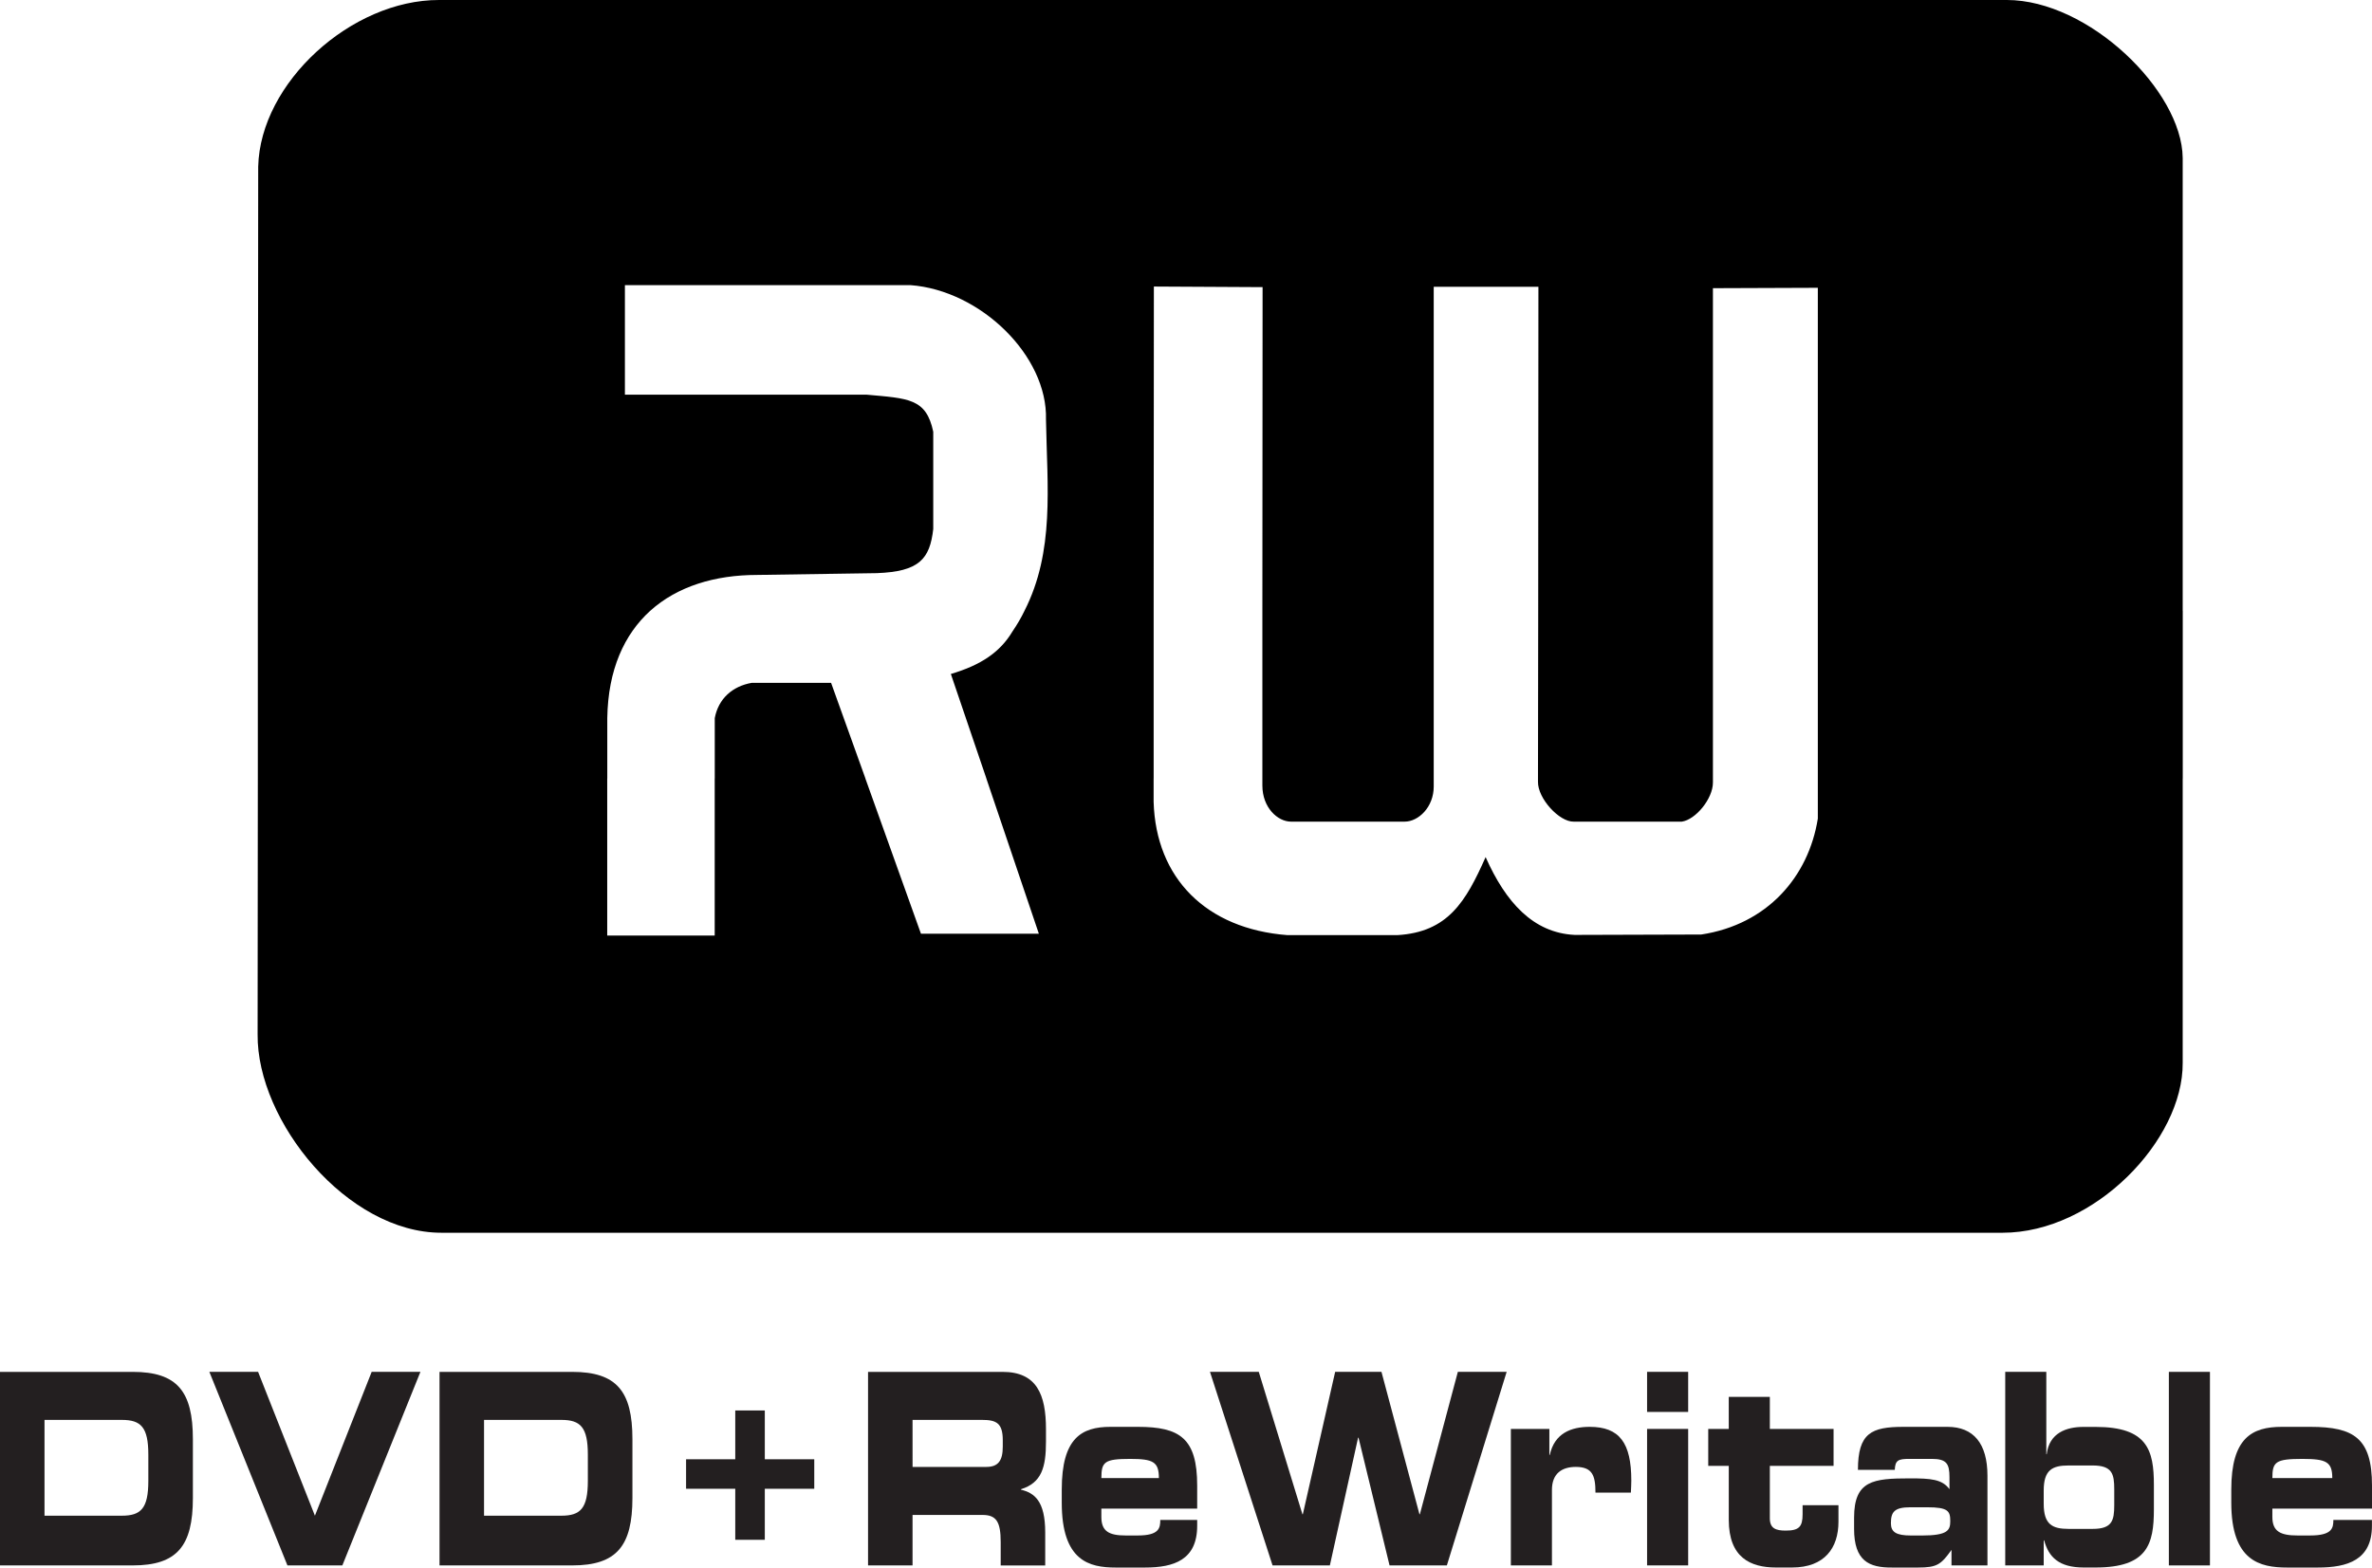
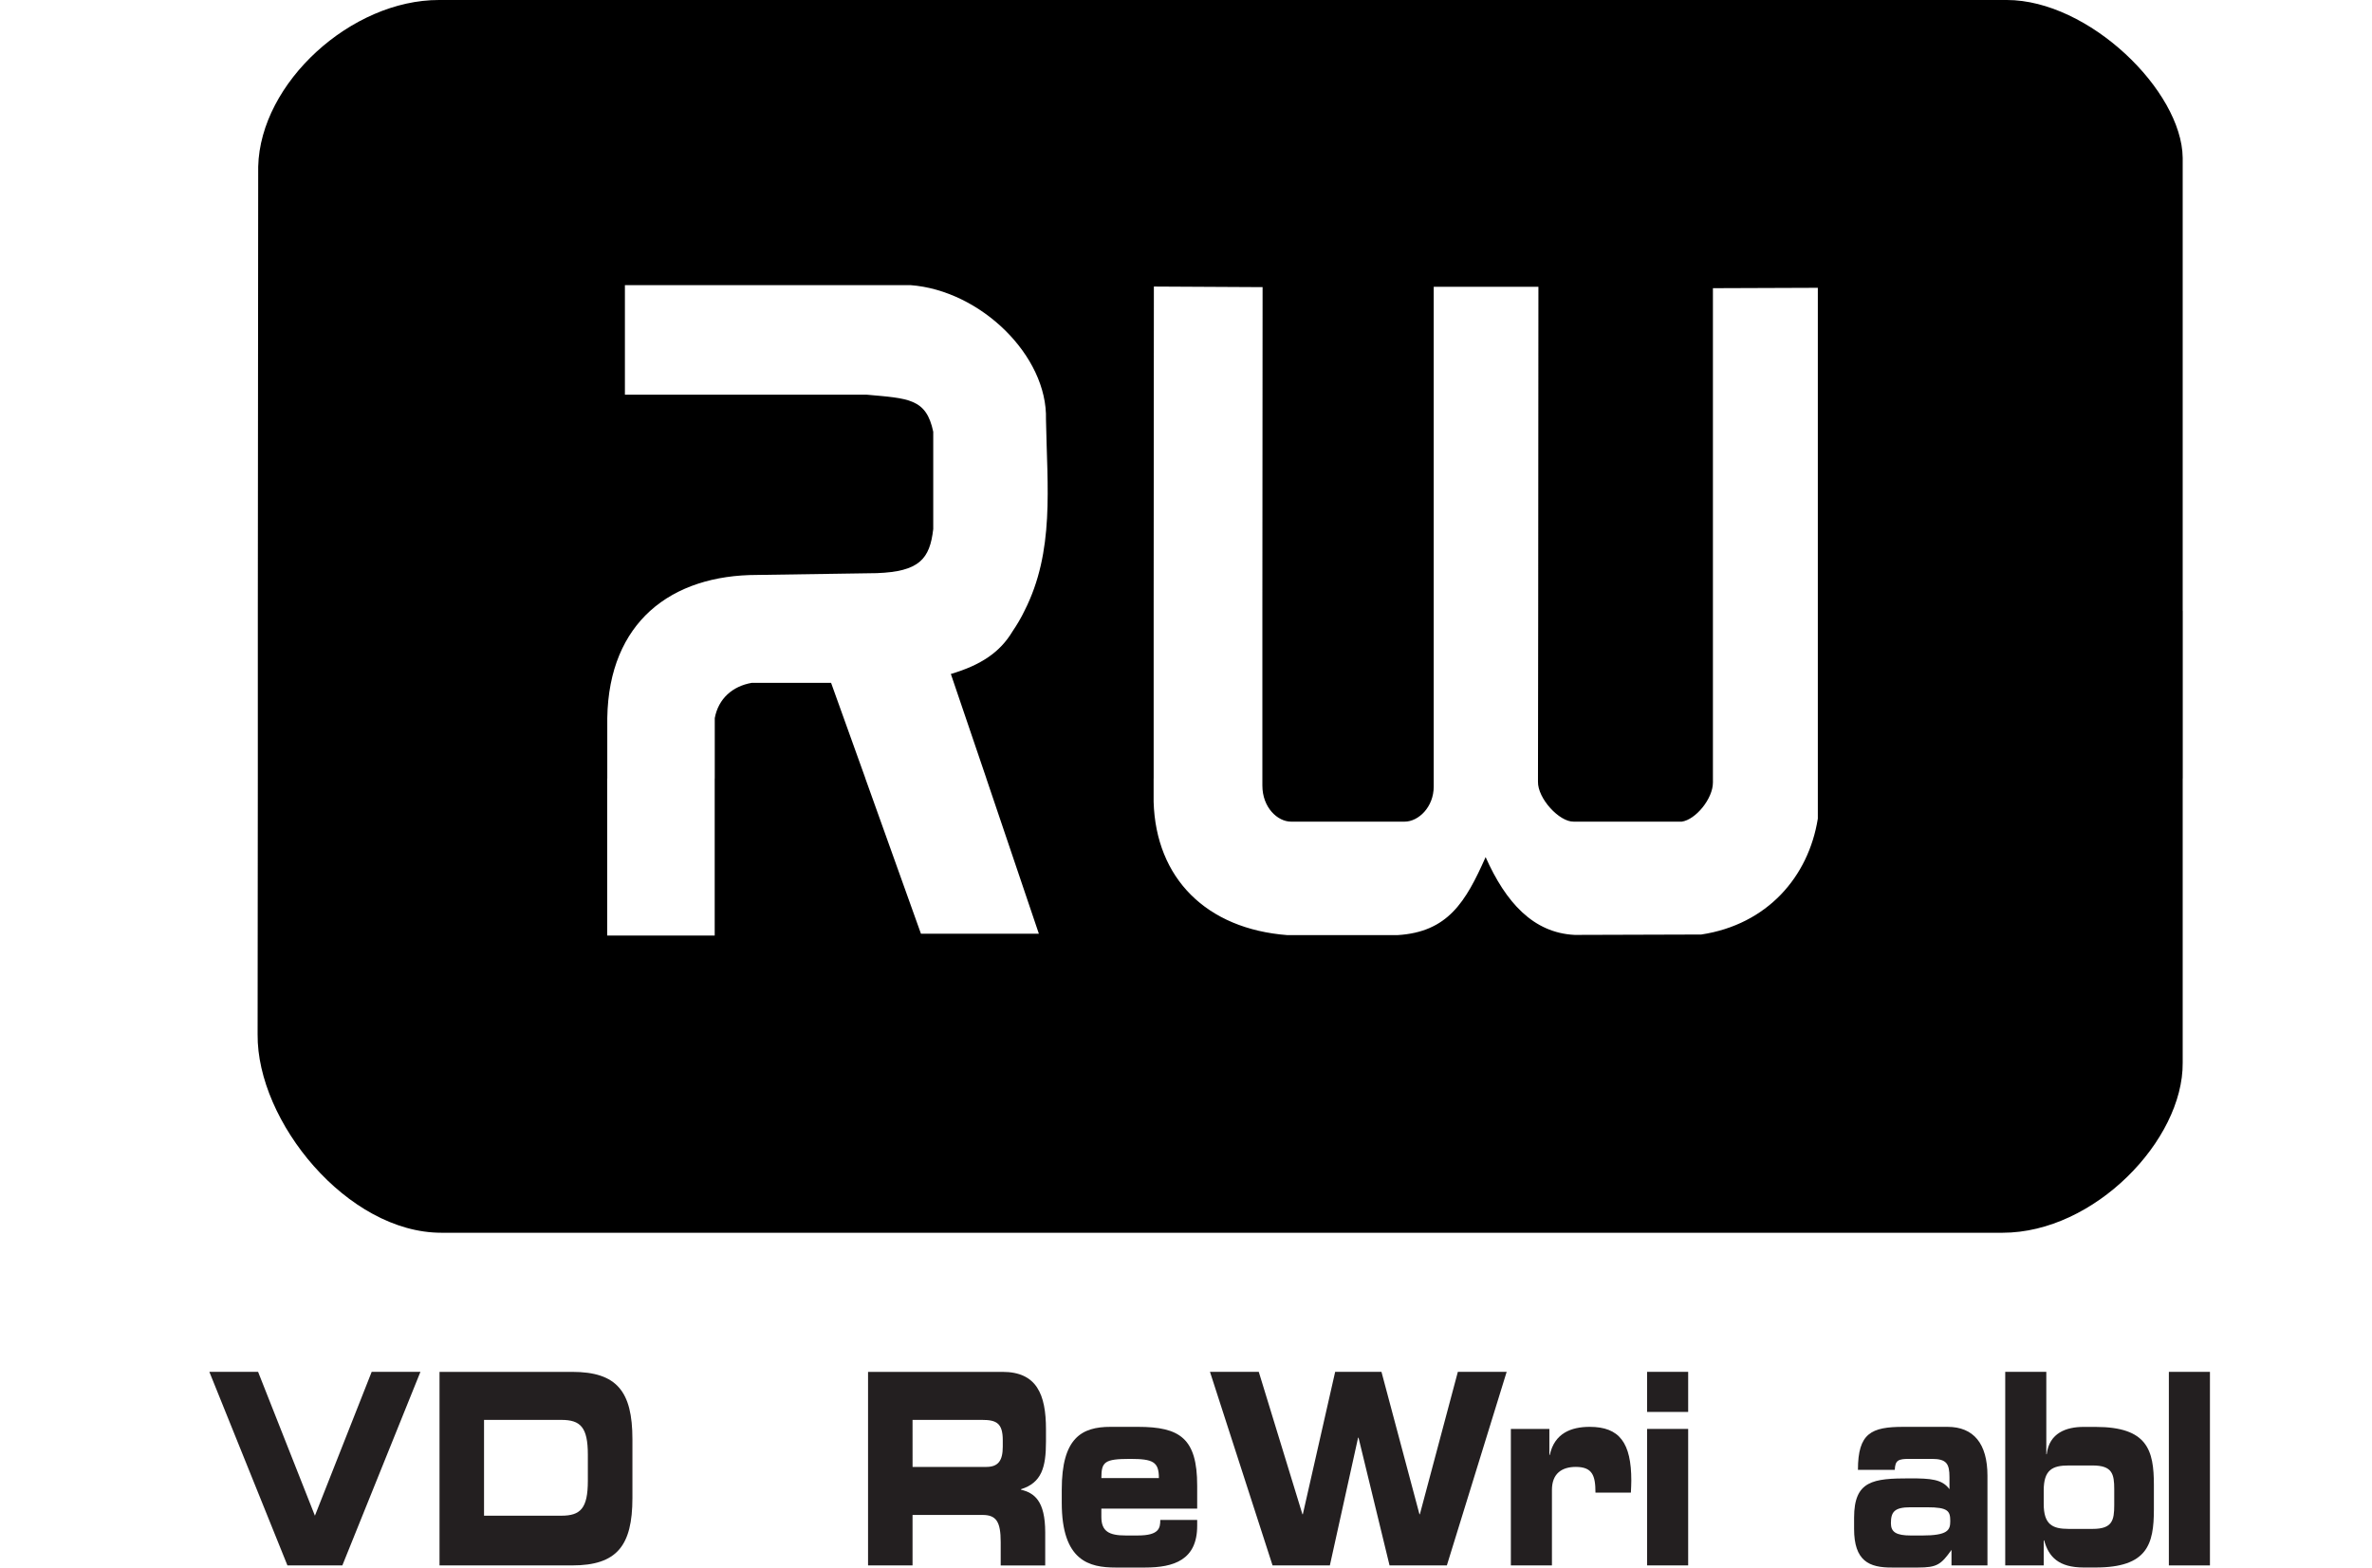
<svg xmlns="http://www.w3.org/2000/svg" xmlns:ns1="http://www.inkscape.org/namespaces/inkscape" xmlns:ns2="http://sodipodi.sourceforge.net/DTD/sodipodi-0.dtd" width="121.487mm" height="80.304mm" viewBox="0 0 121.487 80.304" version="1.1" id="svg118465" ns1:version="1.2.2 (b0a8486541, 2022-12-01)" ns2:docname="Logo of DVD+ReWritable.svg">
  <ns2:namedview id="namedview118467" pagecolor="#ffffff" bordercolor="#000000" borderopacity="0.25" ns1:showpageshadow="2" ns1:pageopacity="0.0" ns1:pagecheckerboard="0" ns1:deskcolor="#d1d1d1" ns1:document-units="mm" showgrid="false" ns1:zoom="0.65120192" ns1:cx="677.2093" ns1:cy="300.98191" ns1:window-width="1866" ns1:window-height="1011" ns1:window-x="0" ns1:window-y="0" ns1:window-maximized="1" ns1:current-layer="layer1" />
  <defs id="defs118462" />
  <g ns1:label="Layer 1" ns1:groupmode="layer" id="layer1" transform="translate(-54.139,-97.403)">
    <path id="path118055" style="stroke-width:0.713" d="m 76.63,97.403 c -4.49,-0.011 -9.163,4.231 -9.267,8.536 l -0.019,22.756 v 5.1e-4 8.589 h 17.898 v -3.093 c 0.039,-2.486 0.872,-4.291 2.196,-5.495 h 5.17e-4 c 1.388,-1.254 3.319,-1.84 5.476,-1.84 l 6.135,-0.092 c 2.168,-0.081 2.712,-0.719 2.887,-2.26 v -4.983 c -0.36,-1.714 -1.265,-1.705 -3.431,-1.901 H 86.145 v -5.611 h 14.621 c 3.604,0.268 7.037,3.629 6.945,6.884 0.061,3.453 0.451,6.75 -1.101,9.801 v 5.1e-4 c -0.173,0.359 -0.379,0.71 -0.616,1.058 -0.638,1.067 -1.625,1.725 -3.155,2.177 l 1.82,5.354 h 8.567 v -8.589 -5.1e-4 l 0.011,-16.612 5.568,0.03 -0.011,16.582 v 5.1e-4 8.589 0.36 c 0,1.129 0.78,1.851 1.469,1.851 h 5.816 c 0.708,0 1.491,-0.741 1.491,-1.8 v -0.41 -8.589 -5.1e-4 -16.602 h 5.362 l -0.011,16.602 v 5.1e-4 l -0.011,8.589 v 0.164 c -0.019,0.853 1.09,2.065 1.831,2.046 h 5.535 c 0.711,-0.103 1.594,-1.174 1.594,-2.004 v -0.206 -8.589 -5.1e-4 -16.529 l 5.373,-0.02 v 16.549 8.589 2.054 c -0.474,2.979 -2.589,5.426 -5.97,5.939 l -6.483,0.02 c -2.126,-0.103 -3.534,-1.673 -4.562,-3.986 -1.017,2.291 -1.932,3.843 -4.521,3.997 h -5.63 c -4.15,-0.318 -6.739,-2.907 -6.853,-6.831 v -1.193 h -8.567 l 2.689,7.951 h -6.039 l -2.846,-7.951 h -7.717 v 8.046 h -5.505 v -8.046 H 67.344 l -0.011,13.109 c -0.042,4.459 4.593,10.162 9.412,10.162 h 79.96 c 4.704,0 9.256,-4.746 9.225,-8.704 v -14.568 h 0.003 v -8.589 h -0.003 v -23.207 c -0.039,-3.442 -4.816,-8.085 -9.01,-8.085 z m 16.009,34.982 c -0.987,0.173 -1.706,0.811 -1.892,1.806 v 3.093 h 7.717 l -1.759,-4.899 z" />
-     <path fill-rule="nonzero" fill="#231f20" fill-opacity="1" d="m 56.419,170.143 h 3.96 c 0.978,0 1.357,0.371 1.357,1.781 v 1.343 c 0,1.413 -0.379,1.784 -1.357,1.784 h -3.96 z m -2.28,7.455 h 6.797 c 2.28,0 3.082,-1.001 3.082,-3.453 v -3.015 c 0,-2.45 -0.803,-3.447 -3.082,-3.447 h -6.797 v 9.916" id="path118075" style="stroke-width:0.713" />
    <path fill-rule="nonzero" fill="#231f20" fill-opacity="1" d="m 78.93,170.143 h 3.96 c 0.978,0 1.357,0.371 1.357,1.781 v 1.343 c 0,1.413 -0.379,1.784 -1.357,1.784 h -3.96 z m -2.28,7.455 h 6.795 c 2.283,0 3.085,-1.001 3.085,-3.453 v -3.015 c 0,-2.45 -0.803,-3.447 -3.085,-3.447 h -6.795 v 9.916" id="path118077" style="stroke-width:0.713" />
    <path fill-rule="nonzero" fill="#231f20" fill-opacity="1" d="m 64.861,167.682 h 2.497 l 2.91,7.369 2.907,-7.369 h 2.497 l -3.999,9.916 h -2.812 l -3.999,-9.916" id="path118079" style="stroke-width:0.713" />
    <path fill-rule="nonzero" fill="#231f20" fill-opacity="1" d="m 100.877,170.143 h 3.562 c 0.73,0 1.059,0.164 1.059,1.04 v 0.329 c 0,0.711 -0.226,1.04 -0.844,1.04 h -3.776 z m -2.28,7.455 h 2.28 v -2.586 h 3.581 c 0.708,0 0.934,0.346 0.934,1.391 v 1.196 h 2.28 v -1.692 c 0,-1.625 -0.563,-2.023 -1.24,-2.188 v -0.025 c 1.053,-0.329 1.279,-1.112 1.279,-2.441 v -0.63 c 0,-1.778 -0.471,-2.94 -2.224,-2.94 h -6.889 v 9.916" id="path118081" style="stroke-width:0.713" />
    <path fill-rule="nonzero" fill="#231f20" fill-opacity="1" d="m 110.548,173.122 c 0,-0.831 0.159,-0.981 1.474,-0.981 1.176,0 1.472,0.15 1.472,0.981 z m -2.029,1.265 c 0,2.99 1.416,3.319 2.756,3.319 h 1.513 c 1.469,0 2.667,-0.385 2.667,-2.138 v -0.301 h -1.89 c 0,0.412 -0.053,0.797 -1.151,0.797 h -0.621 c -0.844,0 -1.246,-0.206 -1.246,-0.95 v -0.426 h 4.908 v -1.182 c 0,-2.419 -0.886,-3.007 -3.035,-3.007 h -1.407 c -1.48,0 -2.494,0.574 -2.494,3.213 v 0.674" id="path118083" style="stroke-width:0.713" />
    <path fill-rule="nonzero" fill="#231f20" fill-opacity="1" d="m 116.113,167.682 h 2.497 l 2.235,7.293 h 0.022 l 1.655,-7.293 h 2.372 l 1.945,7.293 h 0.022 l 1.945,-7.293 h 2.5 l -3.063,9.916 h -2.935 l -1.589,-6.544 h -0.022 l -1.446,6.544 h -2.935 l -3.205,-9.916" id="path118085" style="stroke-width:0.713" />
    <path fill-rule="nonzero" fill="#231f20" fill-opacity="1" d="m 131.52,170.605 h 1.973 v 1.332 h 0.022 c 0.24,-1.109 1.092,-1.438 2.043,-1.438 1.53,0 2.132,0.822 2.132,2.754 0,0.178 -0.011,0.371 -0.022,0.616 h -1.814 c 0,-0.889 -0.164,-1.313 -1.003,-1.318 -0.722,0 -1.226,0.343 -1.226,1.179 v 3.868 h -2.104 v -6.992" id="path118087" style="stroke-width:0.713" />
    <path fill-rule="nonzero" fill="#231f20" fill-opacity="1" d="m 138.498,170.605 h 2.104 v 6.992 h -2.104 z m 0,-2.924 h 2.104 v 2.054 h -2.104 z m 0,0" id="path118089" style="stroke-width:0.713" />
-     <path fill-rule="nonzero" fill="#231f20" fill-opacity="1" d="m 142.681,172.497 h -1.051 v -1.892 h 1.051 v -1.642 h 2.104 v 1.642 h 3.264 v 1.892 h -3.264 v 2.687 c 0,0.521 0.307,0.63 0.811,0.63 0.68,0 0.867,-0.192 0.867,-0.836 v -0.465 h 1.837 v 0.85 c 0,1.329 -0.7,2.341 -2.374,2.341 h -0.833 c -1.293,0 -2.411,-0.504 -2.411,-2.439 v -2.767" id="path118091" style="stroke-width:0.713" />
    <path fill-rule="nonzero" fill="#231f20" fill-opacity="1" d="m 152.012,176.065 c -0.761,0 -1.026,-0.178 -1.026,-0.627 0,-0.574 0.173,-0.819 0.995,-0.819 h 0.861 c 1.073,0 1.184,0.192 1.184,0.711 0,0.463 -0.123,0.736 -1.458,0.736 z m -2.912,-0.343 c 0,1.642 0.761,1.995 1.948,1.984 h 1.327 c 0.973,0 1.176,-0.15 1.714,-0.903 v 0.794 h 1.842 v -4.593 c 0,-1.644 -0.708,-2.505 -2.046,-2.505 h -2.255 c -1.644,0 -2.333,0.315 -2.333,2.204 h 1.887 c 0.02,-0.496 0.181,-0.563 0.747,-0.563 h 1.145 c 0.758,0 0.909,0.245 0.909,0.934 v 0.619 c -0.373,-0.513 -0.962,-0.555 -2.026,-0.555 -1.884,0 -2.859,0.111 -2.859,2.012 v 0.571" id="path118093" style="stroke-width:0.713" />
    <path fill-rule="nonzero" fill="#231f20" fill-opacity="1" d="m 158.812,173.76 c 0,-1.051 0.438,-1.282 1.271,-1.282 h 1.235 c 1.006,0 1.106,0.438 1.106,1.215 v 0.819 c 0,0.778 -0.1,1.215 -1.106,1.215 h -1.235 c -0.833,0 -1.271,-0.231 -1.271,-1.285 z m -1.97,3.838 h 1.97 v -1.285 h 0.022 c 0.231,0.856 0.755,1.391 2.023,1.391 h 0.613 c 2.656,0 2.985,-1.193 2.985,-2.974 v -1.257 c 0,-1.778 -0.329,-2.971 -2.985,-2.971 h -0.624 c -0.864,0 -1.75,0.301 -1.881,1.399 h -0.02 v -4.219 h -2.104 v 9.916" id="path118095" style="stroke-width:0.713" />
    <path fill-rule="nonzero" fill="#231f20" fill-opacity="1" d="m 165.222,167.682 h 2.104 v 9.916 h -2.104 z m 0,0" id="path118097" style="stroke-width:0.713" />
-     <path fill-rule="nonzero" fill="#231f20" fill-opacity="1" d="m 170.523,173.122 c 0,-0.831 0.164,-0.981 1.536,-0.981 1.226,0 1.533,0.15 1.533,0.981 z m -2.104,1.265 c 0,2.99 1.469,3.319 2.859,3.319 h 1.58 c 1.513,0 2.765,-0.385 2.765,-2.138 v -0.301 h -1.976 c 0,0.412 -0.056,0.797 -1.19,0.797 h -0.644 c -0.875,0 -1.29,-0.206 -1.29,-0.95 v -0.426 h 5.103 v -1.182 c 0,-2.419 -0.92,-3.007 -3.152,-3.007 h -1.469 c -1.533,0 -2.586,0.574 -2.586,3.213 v 0.674" id="path118099" style="stroke-width:0.713" />
-     <path fill-rule="nonzero" fill="#231f20" fill-opacity="1" d="m 91.797,169.66 h 1.513 v 2.5 h 2.533 v 1.511 h -2.533 v 2.614 h -1.513 v -2.614 h -2.519 v -1.511 h 2.519 v -2.5" id="path118101" style="stroke-width:0.713" />
  </g>
</svg>